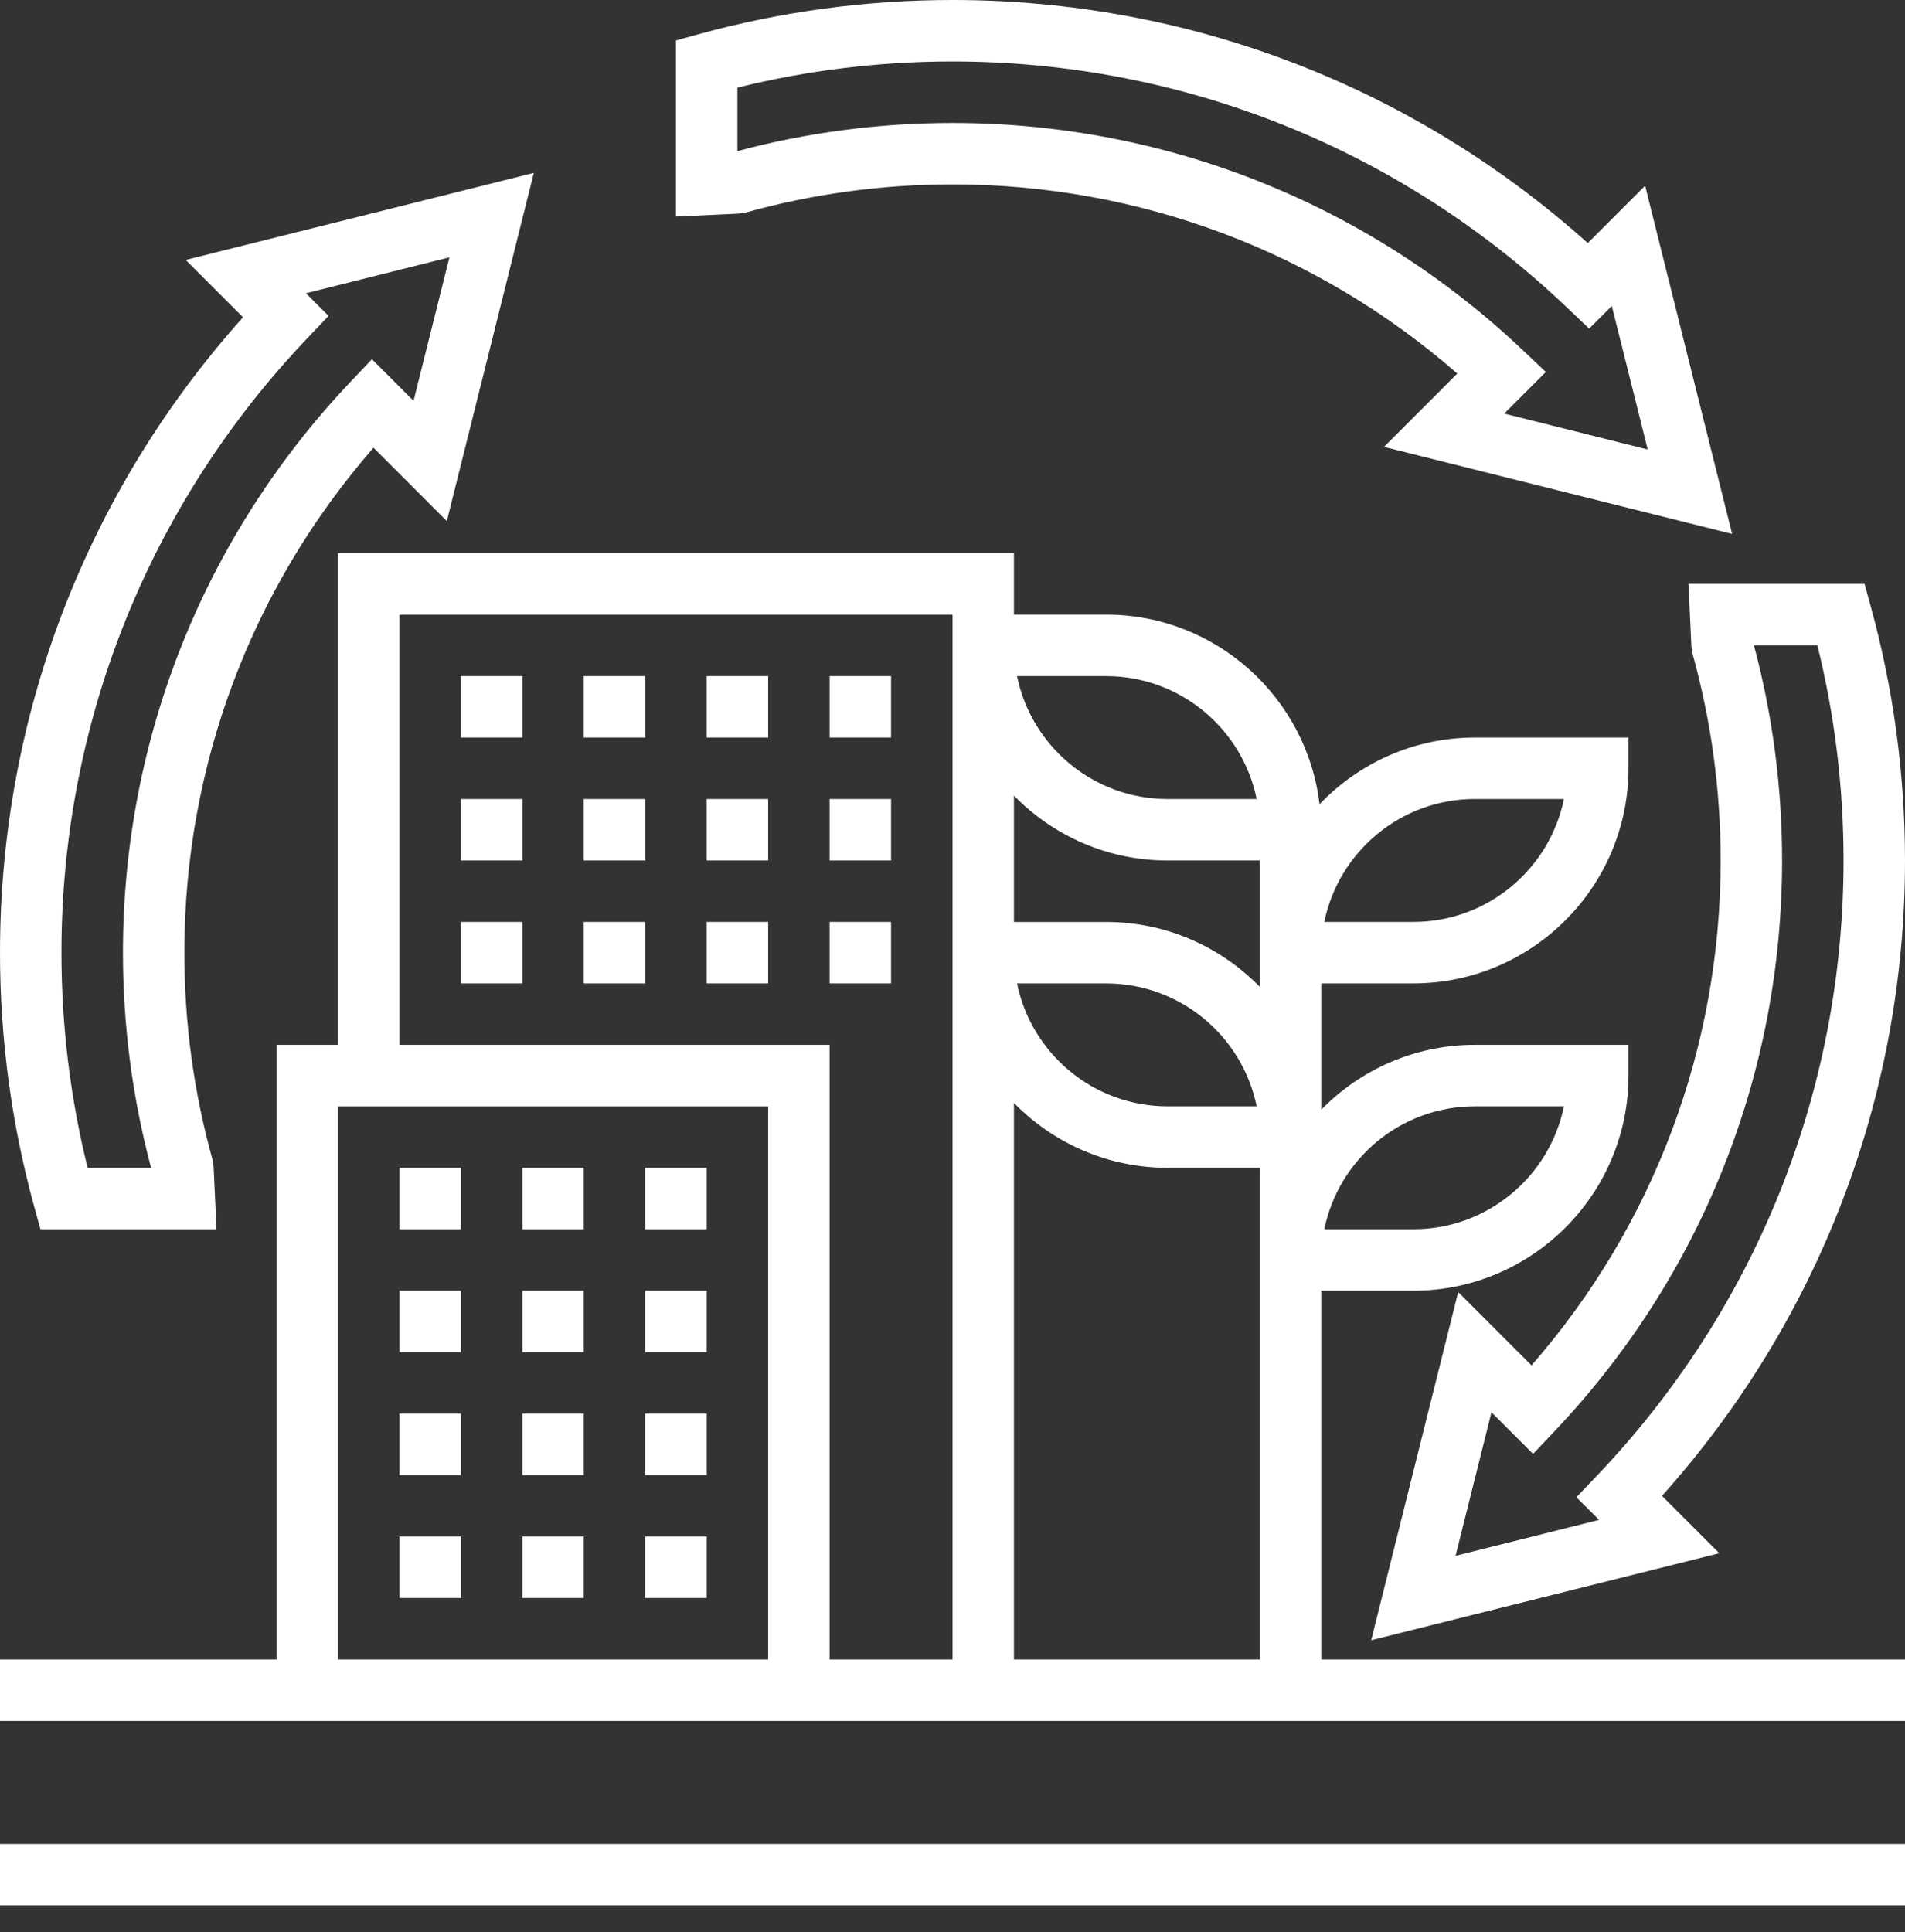
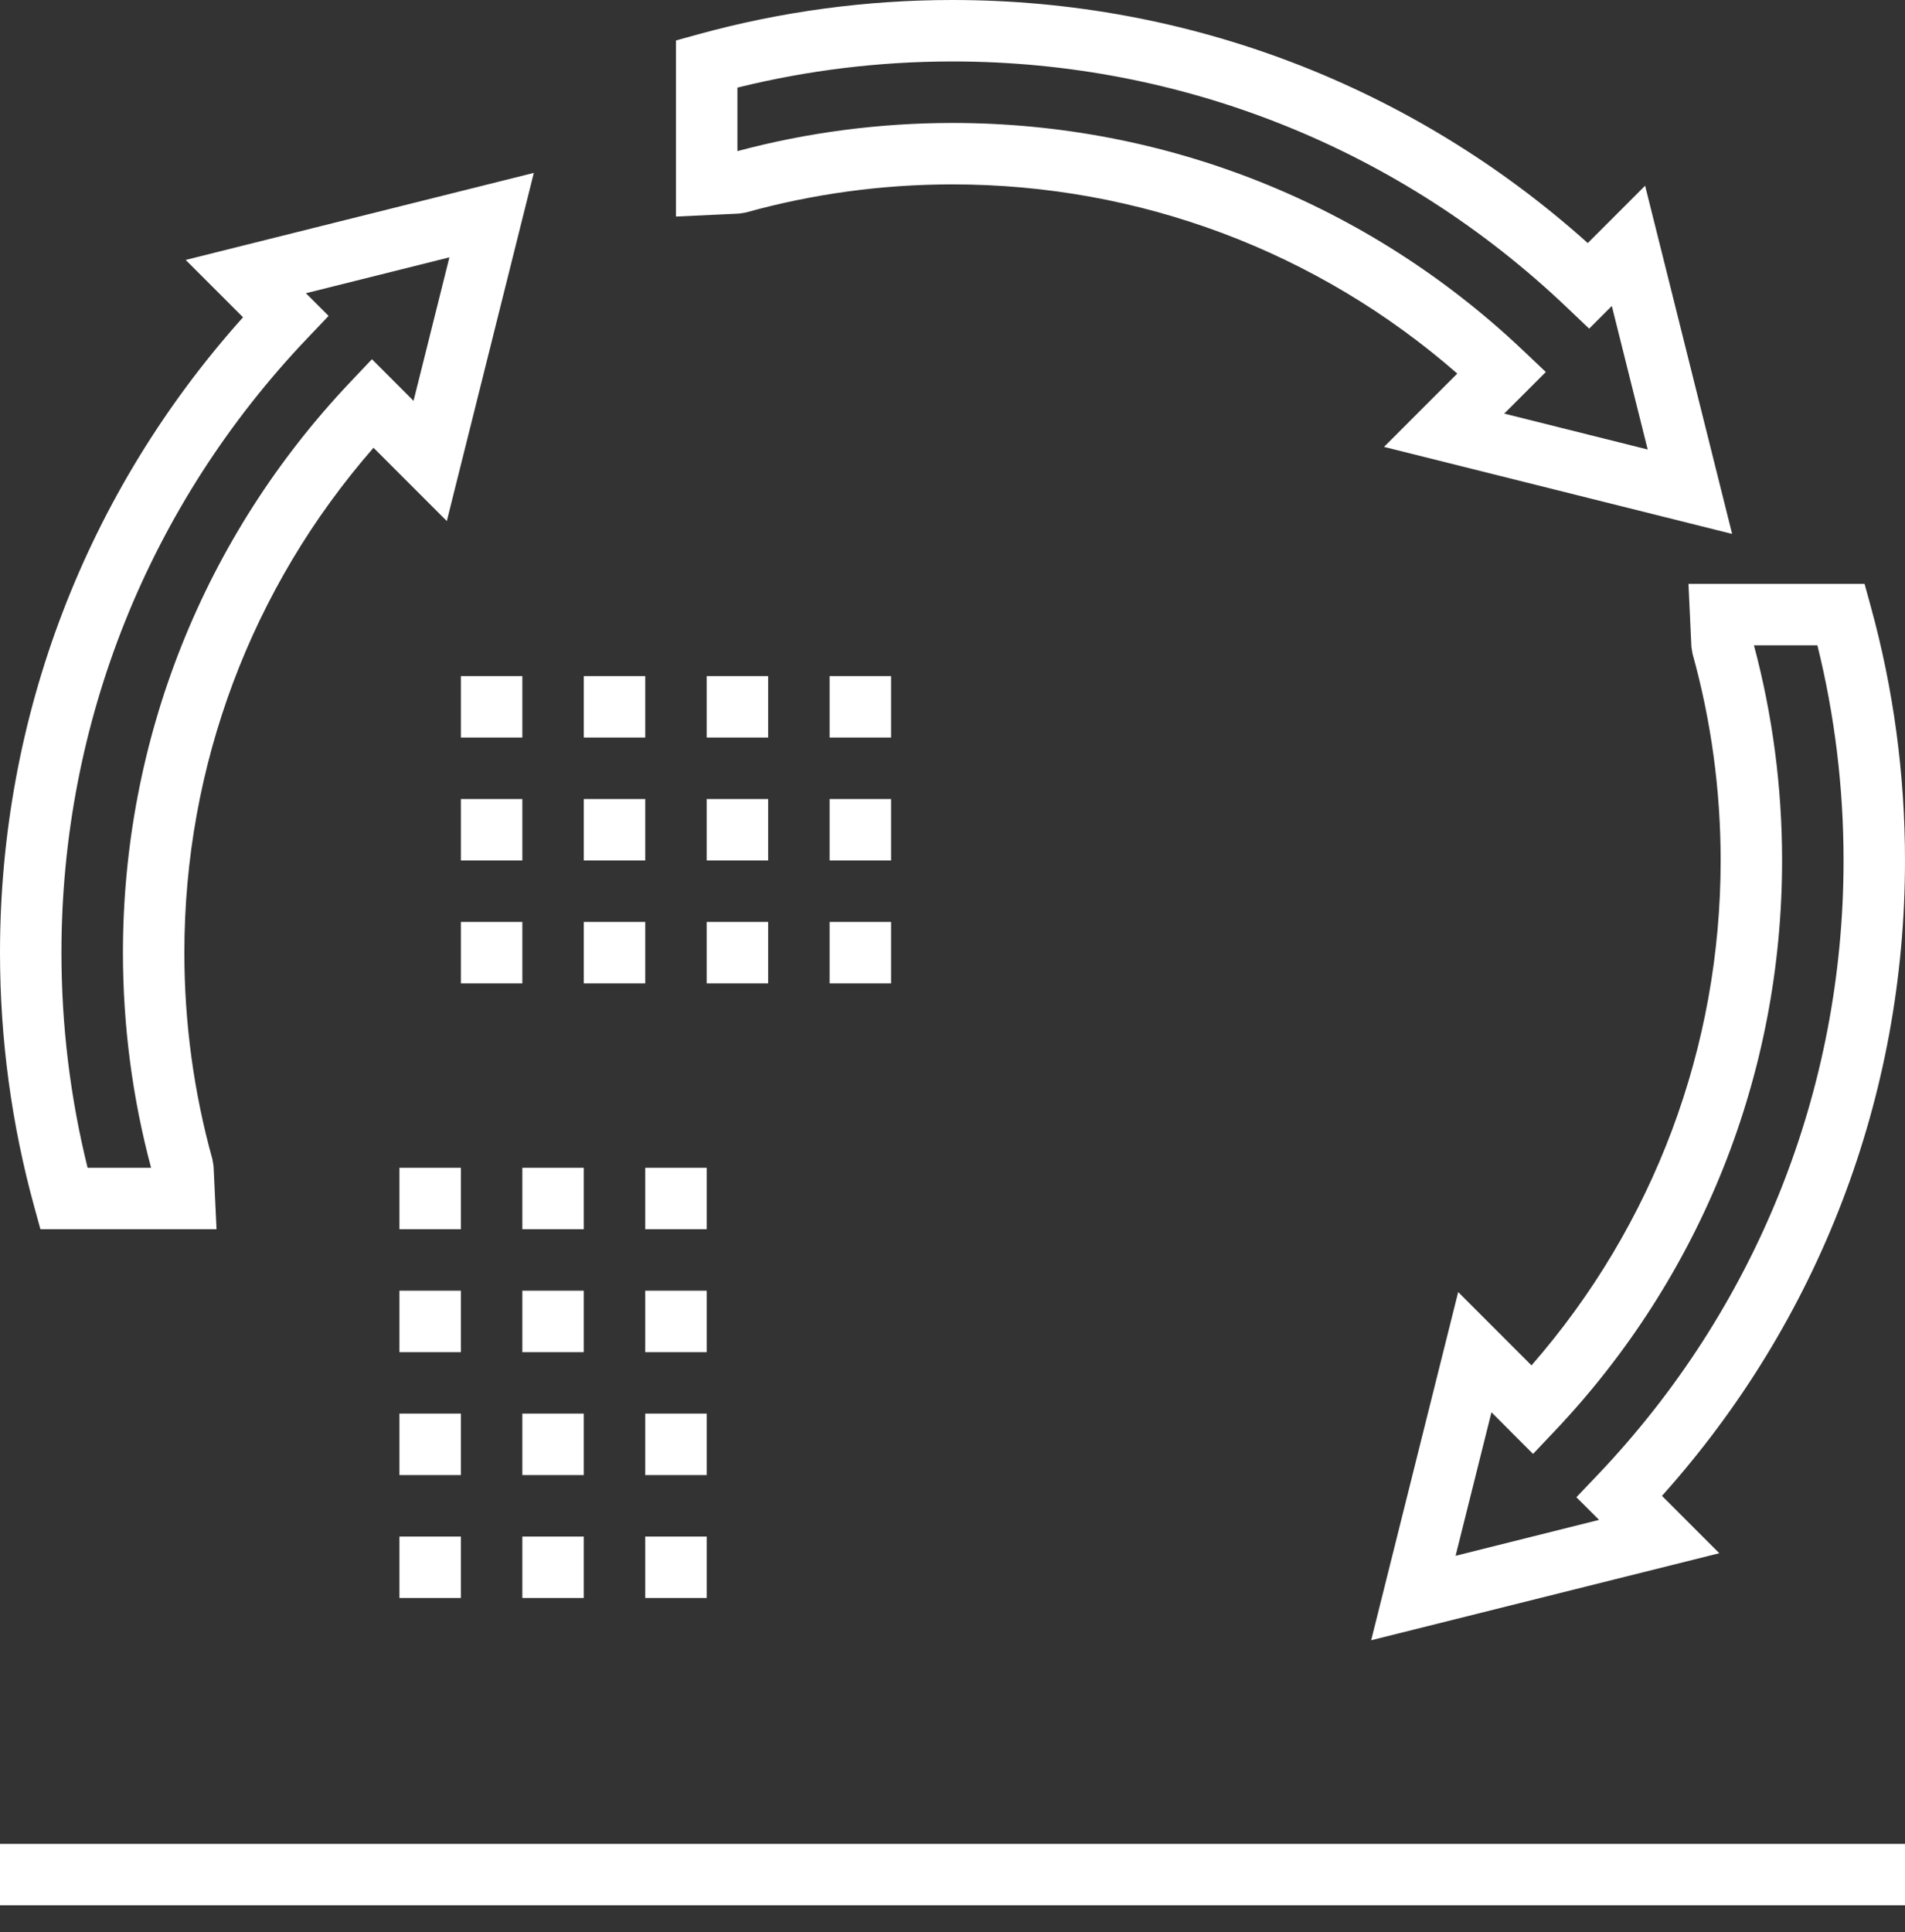
<svg xmlns="http://www.w3.org/2000/svg" width="71" height="72" viewBox="0 0 71 72">
  <rect x="0" y="0" width="71" height="72" fill="#333333" stroke="none" />
  <g fill="none" fill-rule="evenodd">
    <g fill="#FFF" fill-rule="nonzero">
      <g>
        <g>
          <path d="M0 68.71L71 68.71 71 71 0 71zM27.792 7.92c2.496-.695 5.09-1.049 7.708-1.049 6.963 0 13.598 2.495 18.814 7.05l-2.731 2.732 12.974 3.243-3.243-12.975-2.137 2.137C52.653 3.208 44.29 0 35.5 0c-3.211 0-6.395.43-9.466 1.276l-.84.231V8.07l2.344-.11.254-.04zm-.308-4.655c2.61-.647 5.304-.975 8.016-.975 8.57 0 16.71 3.263 22.918 9.186l.81.771.845-.845 1.337 5.348-5.347-1.337 1.55-1.55-.854-.81C50.995 7.59 43.444 4.582 35.5 4.582c-2.719 0-5.414.353-8.016 1.049V3.265zM1.276 44.966l.231.84H8.07l-.11-2.344-.041-.254c-.694-2.496-1.048-5.09-1.048-7.708 0-6.961 2.495-13.598 7.05-18.815l2.732 2.732 3.243-12.974L6.921 9.686l2.137 2.137C3.208 18.347 0 26.71 0 35.5c0 3.211.43 6.395 1.276 9.466zm10.2-32.384l.771-.81-.845-.845L16.75 9.59l-1.337 5.347-1.55-1.551-.81.854C7.59 20.006 4.582 27.556 4.582 35.5c0 2.719.353 5.414 1.049 8.016H3.265c-.647-2.61-.975-5.304-.975-8.016 0-8.57 3.263-16.71 9.186-22.918zM63.039 24.102l.041.254c.695 2.497 1.049 5.09 1.049 7.709 0 6.961-2.495 13.597-7.05 18.815l-2.732-2.733-3.243 12.975 12.975-3.243-2.137-2.137C67.792 49.218 71 40.854 71 32.065c0-3.212-.43-6.395-1.276-9.466l-.231-.84H62.93l.109 2.343zm4.696-.054c.647 2.611.975 5.305.975 8.017 0 8.57-3.263 16.71-9.186 22.918l-.772.81.846.844-5.348 1.338 1.337-5.348 1.55 1.552.81-.855c5.464-5.765 8.472-13.314 8.472-21.26 0-2.718-.353-5.414-1.049-8.016h2.365zM24.048 43.516L26.339 43.516 26.339 45.806 24.048 45.806zM14.887 43.516L17.177 43.516 17.177 45.806 14.887 45.806zM19.468 43.516L21.758 43.516 21.758 45.806 19.468 45.806zM19.468 48.097L21.758 48.097 21.758 50.387 19.468 50.387zM14.887 48.097L17.177 48.097 17.177 50.387 14.887 50.387zM24.048 48.097L26.339 48.097 26.339 50.387 24.048 50.387zM19.468 52.677L21.758 52.677 21.758 54.968 19.468 54.968zM24.048 52.677L26.339 52.677 26.339 54.968 24.048 54.968zM14.887 52.677L17.177 52.677 17.177 54.968 14.887 54.968zM14.887 57.258L17.177 57.258 17.177 59.548 14.887 59.548zM24.048 57.258L26.339 57.258 26.339 59.548 24.048 59.548zM19.468 57.258L21.758 57.258 21.758 59.548 19.468 59.548zM17.177 34.355L19.468 34.355 19.468 36.645 17.177 36.645zM26.339 34.355L28.629 34.355 28.629 36.645 26.339 36.645zM21.758 34.355L24.048 34.355 24.048 36.645 21.758 36.645zM30.919 34.355L33.21 34.355 33.21 36.645 30.919 36.645zM26.339 29.774L28.629 29.774 28.629 32.065 26.339 32.065zM30.919 29.774L33.21 29.774 33.21 32.065 30.919 32.065zM21.758 29.774L24.048 29.774 24.048 32.065 21.758 32.065zM17.177 29.774L19.468 29.774 19.468 32.065 17.177 32.065zM17.177 25.194L19.468 25.194 19.468 27.484 17.177 27.484zM26.339 25.194L28.629 25.194 28.629 27.484 26.339 27.484zM21.758 25.194L24.048 25.194 24.048 27.484 21.758 27.484zM30.919 25.194L33.21 25.194 33.21 27.484 30.919 27.484z" transform="translate(-639 -3097) translate(639 3097)" />
-           <path d="M49.242 48.097h3.435c4.42 0 8.017-3.597 8.017-8.016v-1.146h-5.726c-2.242 0-4.27.928-5.726 2.418v-4.708h3.435c4.42 0 8.017-3.597 8.017-8.016v-1.145h-5.726c-2.276 0-4.327.957-5.788 2.485-.472-3.973-3.857-7.066-7.954-7.066H37.79v-2.29H12.597v18.322h-2.29V61.84H0v2.29h71v-2.29H49.242V48.097zm5.726-6.871h3.32c-.533 2.61-2.845 4.58-5.61 4.58h-3.32c.531-2.61 2.844-4.58 5.61-4.58zm0-11.452h3.32c-.533 2.61-2.845 4.58-5.61 4.58h-3.32c.531-2.609 2.844-4.58 5.61-4.58zM46.952 61.84H37.79v-20.74c1.457 1.49 3.484 2.417 5.726 2.417h3.436V61.84zm-9.046-25.194h3.32c2.765 0 5.079 1.971 5.61 4.58h-3.32c-2.765 0-5.079-1.97-5.61-4.58zm3.32-11.451c2.765 0 5.079 1.97 5.61 4.58h-3.32c-2.765 0-5.079-1.97-5.61-4.58h3.32zm2.29 6.87h3.436V36.773c-1.457-1.49-3.484-2.417-5.726-2.417H37.79v-4.708c1.457 1.49 3.484 2.418 5.726 2.418zm-28.629-9.16H35.5v38.935h-4.58V38.935H14.886V22.903zm-2.29 18.322h16.032v20.613H12.597V41.226z" transform="translate(-639 -3097) translate(639 3097)" />
        </g>
      </g>
    </g>
  </g>
</svg>